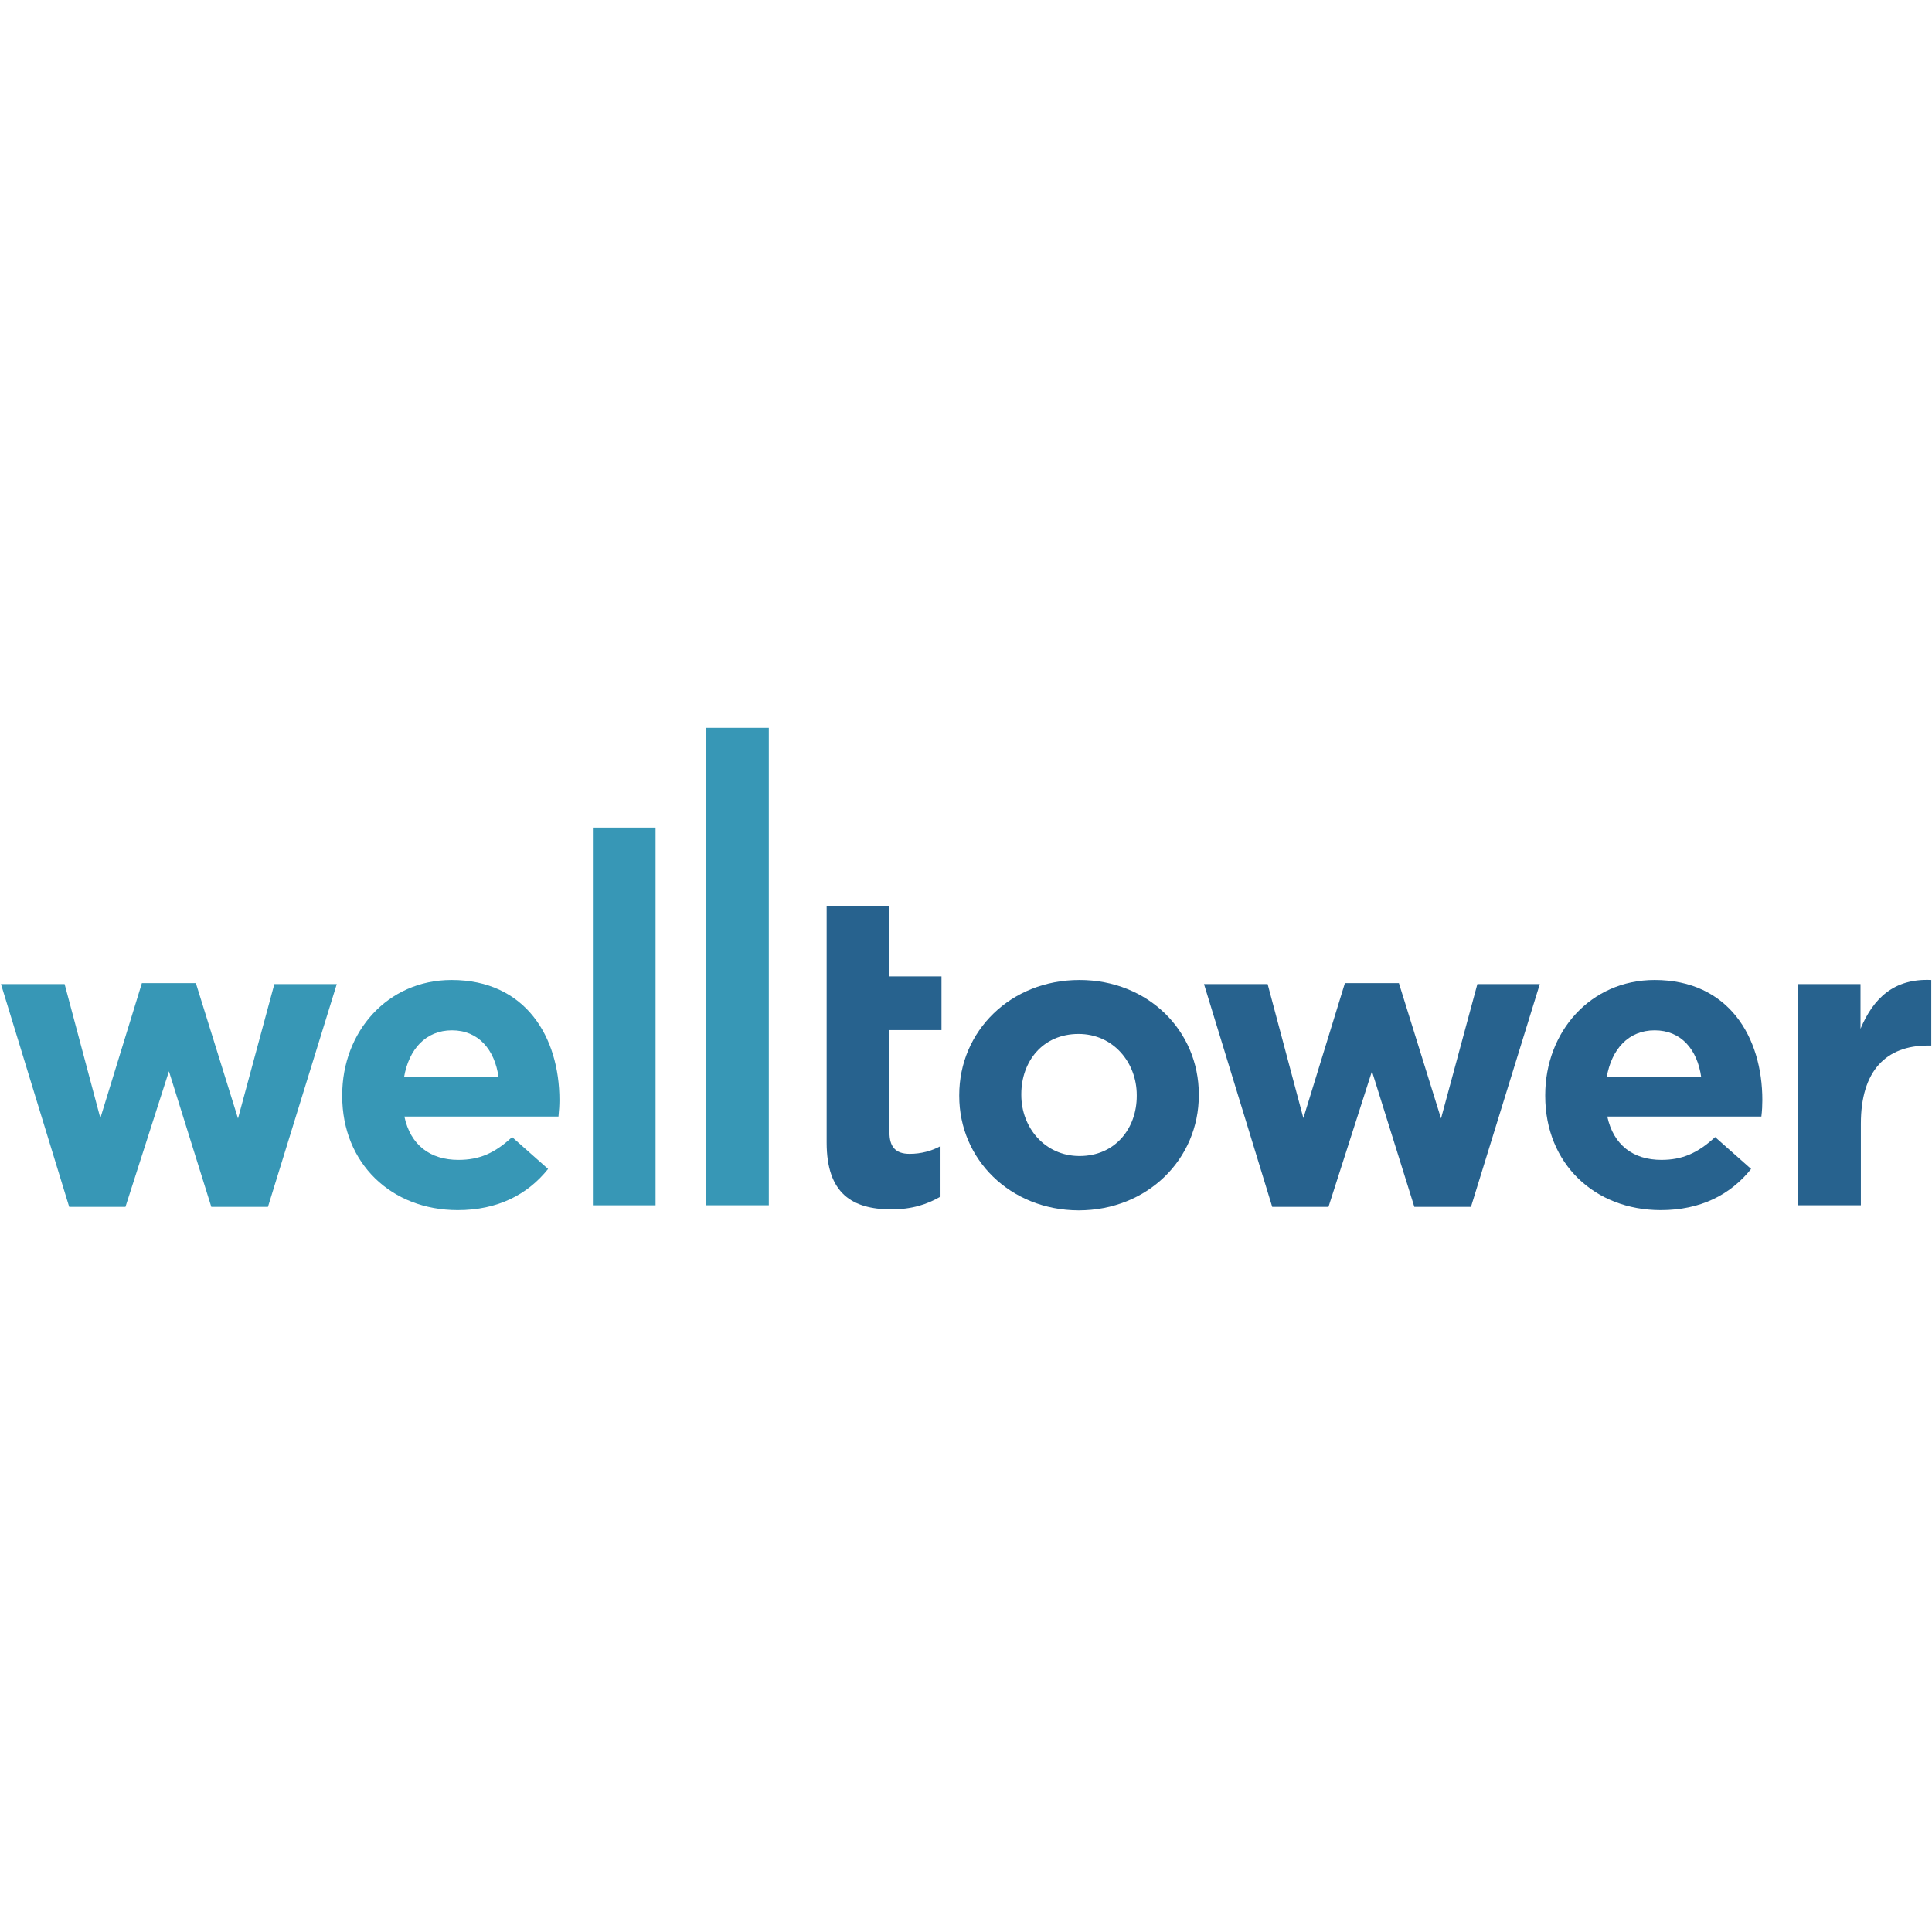
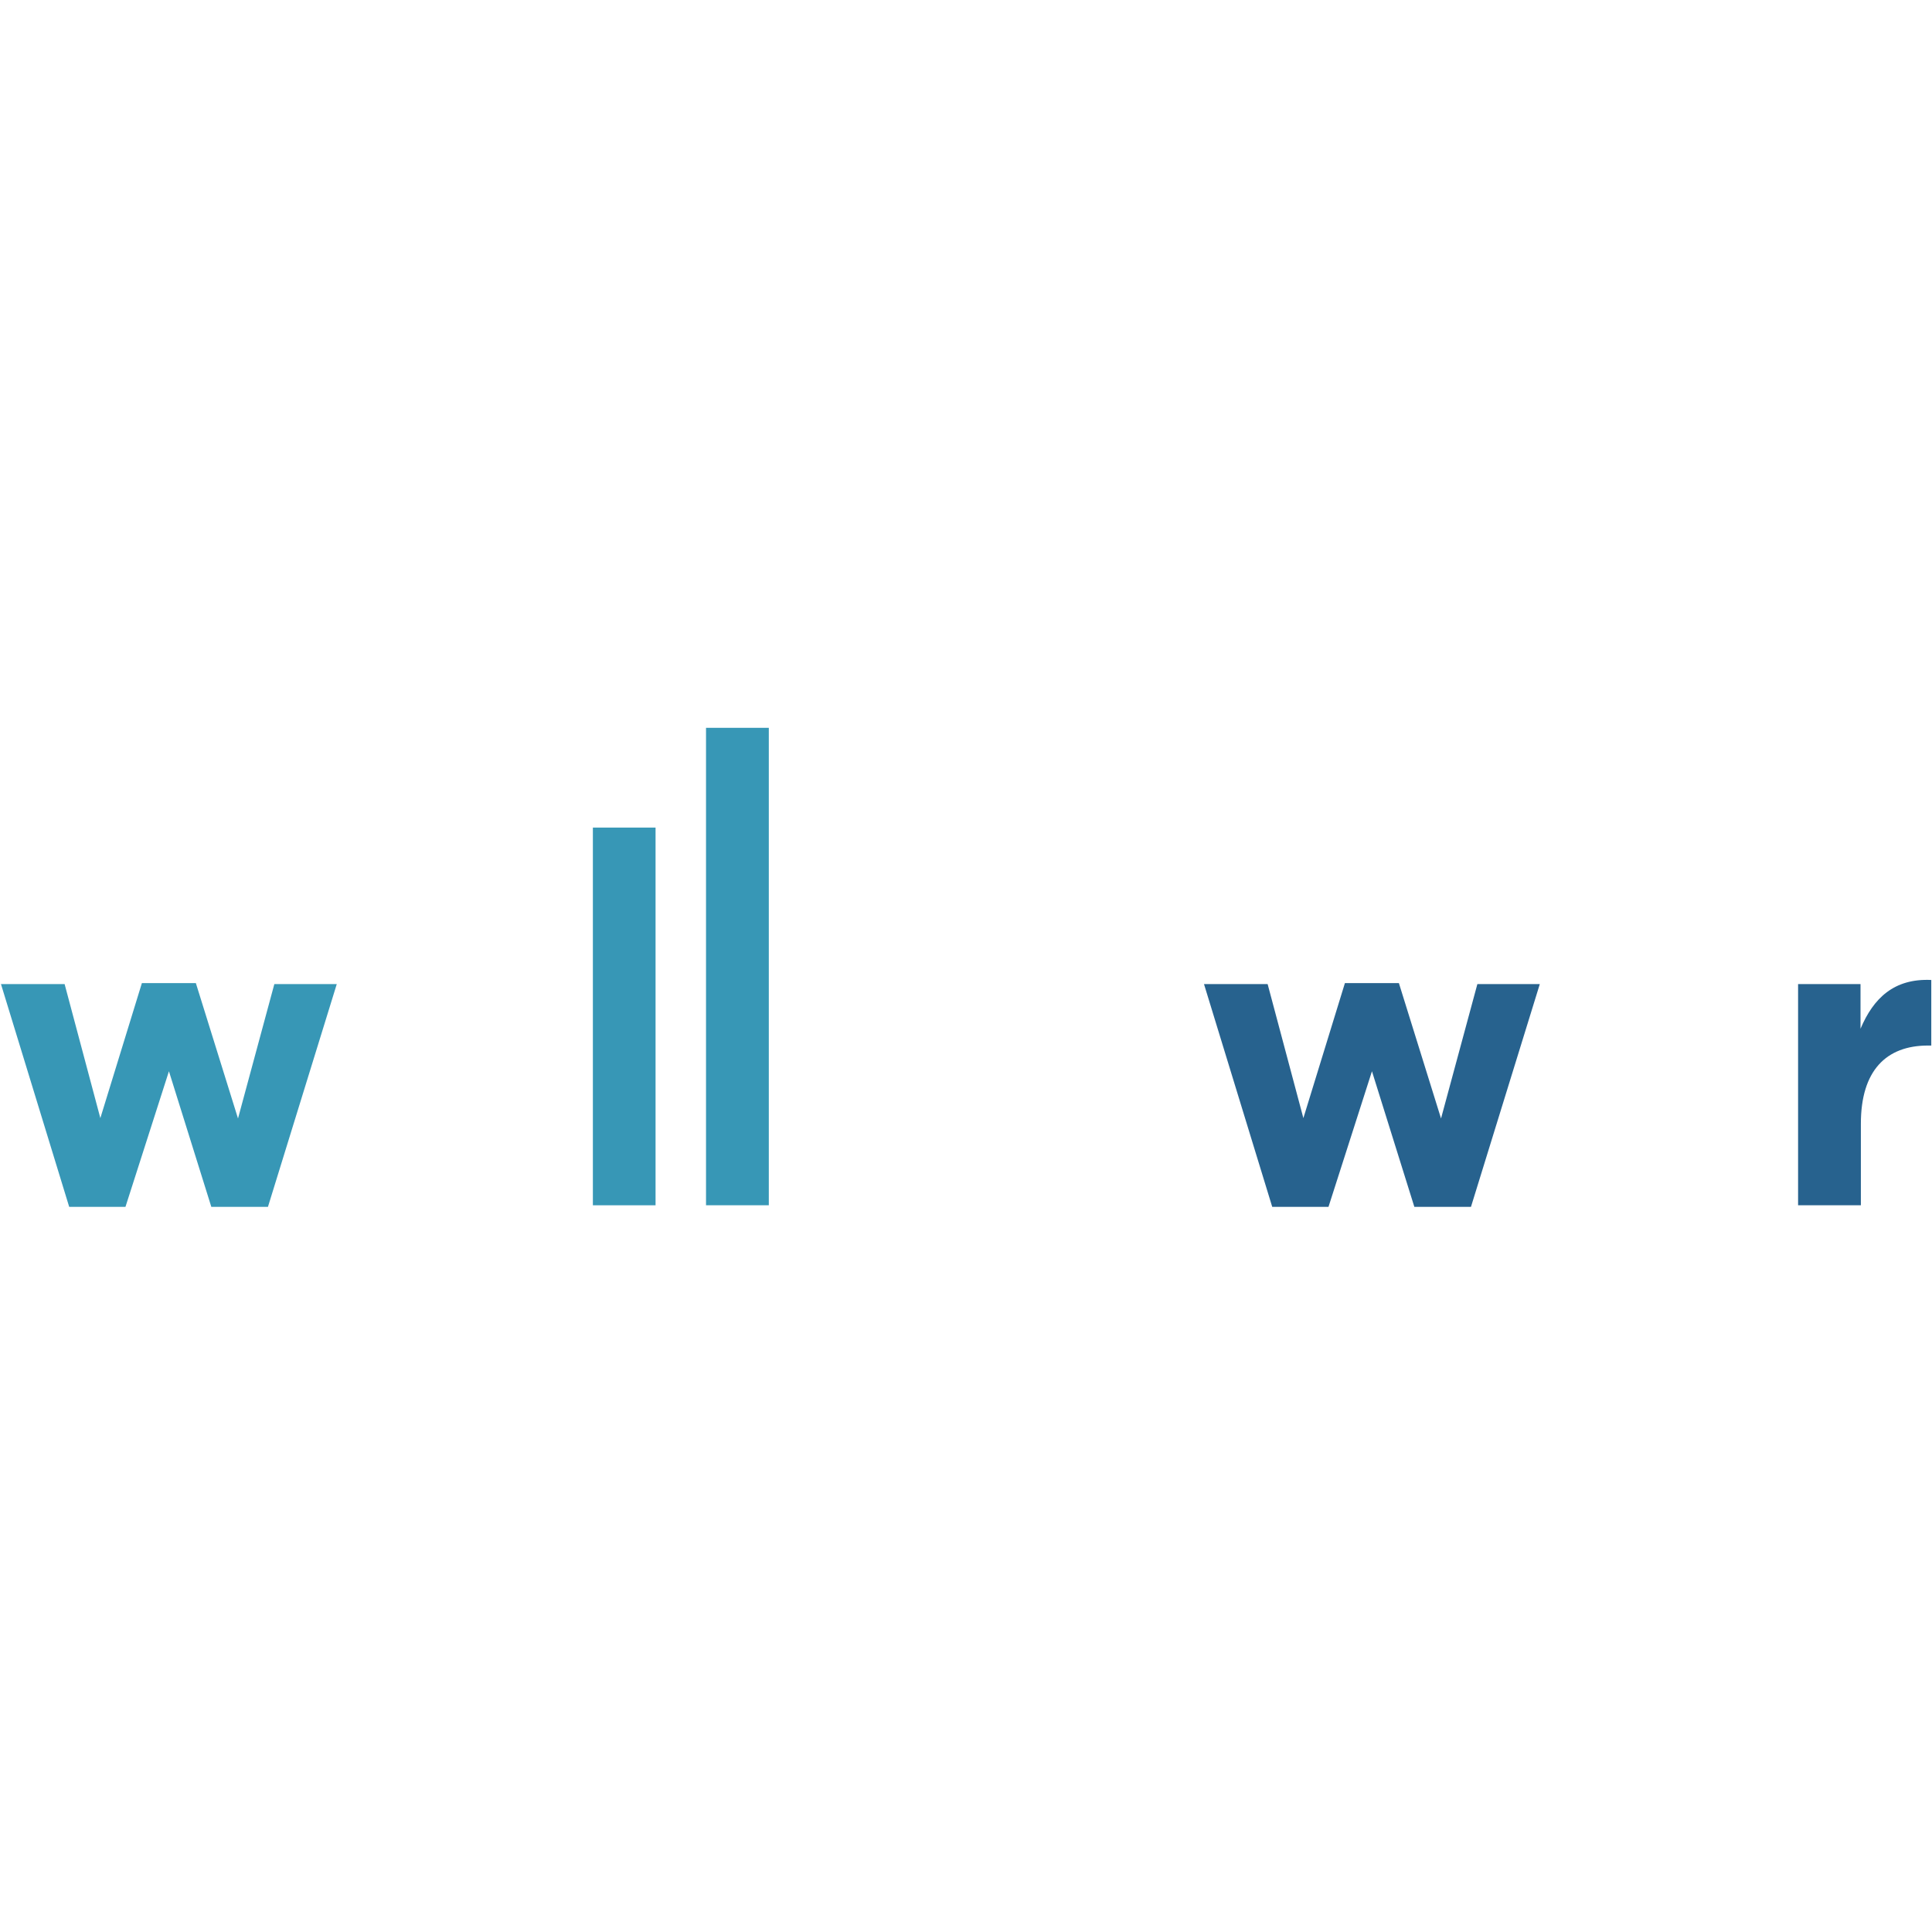
<svg xmlns="http://www.w3.org/2000/svg" width="300" height="300" viewBox="0 0 300 300" fill="none">
  <g clip-path="url(#clip0_2711_6567)">
    <path d="M30.413 152.656L36.957 173.675L42.6 152.806H52.294L41.607 187.4H32.813L26.232 166.344L19.482 187.4H10.744L0.15 152.806H10.032L15.582 173.619L22.032 152.656H30.413Z" fill="#3797B6" />
-     <path fill-rule="evenodd" clip-rule="evenodd" d="M53.138 170.188V170.038C53.138 160.25 60.131 152.169 70.125 152.169C81.619 152.169 86.869 161.038 86.869 170.825C86.869 171.575 86.813 172.475 86.719 173.375H62.794C63.731 177.819 66.825 180.106 71.175 180.106C74.475 180.106 76.819 179.056 79.519 176.563L85.106 181.513C81.919 185.506 77.269 187.906 71.081 187.906C60.788 187.906 53.138 180.669 53.138 170.188ZM77.419 167.281C76.819 162.95 74.269 159.988 70.181 159.988C66.131 159.988 63.488 162.894 62.738 167.281H77.419Z" fill="#3797B6" />
    <path d="M92.062 128.506H101.794V187.156H92.062V128.506Z" fill="#3797B6" />
    <path d="M109.631 113.019H119.381V187.156H109.631V113.019Z" fill="#3797B6" />
-     <path d="M128.362 177.425V140.731H138.112V151.606H146.194V159.95H138.112V175.813C138.112 178.063 139.05 179.169 141.244 179.169C143.044 179.169 144.656 178.719 146.044 177.969V185.806C144 187.006 141.6 187.794 138.356 187.794C132.356 187.756 128.362 185.356 128.362 177.425Z" fill="#27628E" />
-     <path fill-rule="evenodd" clip-rule="evenodd" d="M148.95 170.188V170.038C148.95 160.138 156.881 152.169 167.625 152.169C178.256 152.169 186.15 160.044 186.15 169.925V170.075C186.15 179.956 178.219 187.944 167.475 187.944C156.844 187.906 148.95 180.013 148.95 170.188ZM176.513 170.188V170.038C176.513 164.994 172.875 160.55 167.475 160.55C161.888 160.55 158.588 164.844 158.588 169.888V170.038C158.588 175.063 162.225 179.506 167.625 179.506C173.175 179.506 176.513 175.213 176.513 170.188Z" fill="#27628E" />
    <path d="M186.956 152.806H196.837L202.387 173.619L208.837 152.656H217.219L223.762 173.675L229.406 152.806H239.1L228.412 187.4H219.619L213.037 166.344L206.287 187.4H197.55L186.956 152.806Z" fill="#27628E" />
-     <path fill-rule="evenodd" clip-rule="evenodd" d="M239.943 170.188V170.038C239.943 160.25 246.937 152.169 256.931 152.169C268.425 152.169 273.656 161.038 273.656 170.825C273.656 171.575 273.618 172.475 273.506 173.375H249.581C250.537 177.819 253.631 180.106 257.981 180.106C261.225 180.106 263.625 179.056 266.325 176.563L271.912 181.513C268.725 185.506 264.075 187.906 257.887 187.906C247.593 187.906 239.943 180.669 239.943 170.188ZM264.168 167.281C263.568 162.95 261.037 159.988 256.931 159.988C252.881 159.988 250.237 162.894 249.487 167.281H264.168Z" fill="#27628E" />
    <path d="M279.169 152.806H288.9V159.744C290.906 155 294.094 151.906 299.888 152.169V162.35H299.381C292.894 162.35 288.956 166.231 288.956 174.481V187.156H279.206V152.806H279.169Z" fill="#27628E" />
  </g>
  <defs>
    <clipPath id="clip0_2711_6567">
      <rect width="300" height="75" fill="white" transform="translate(0 113)" />
    </clipPath>
  </defs>
</svg>